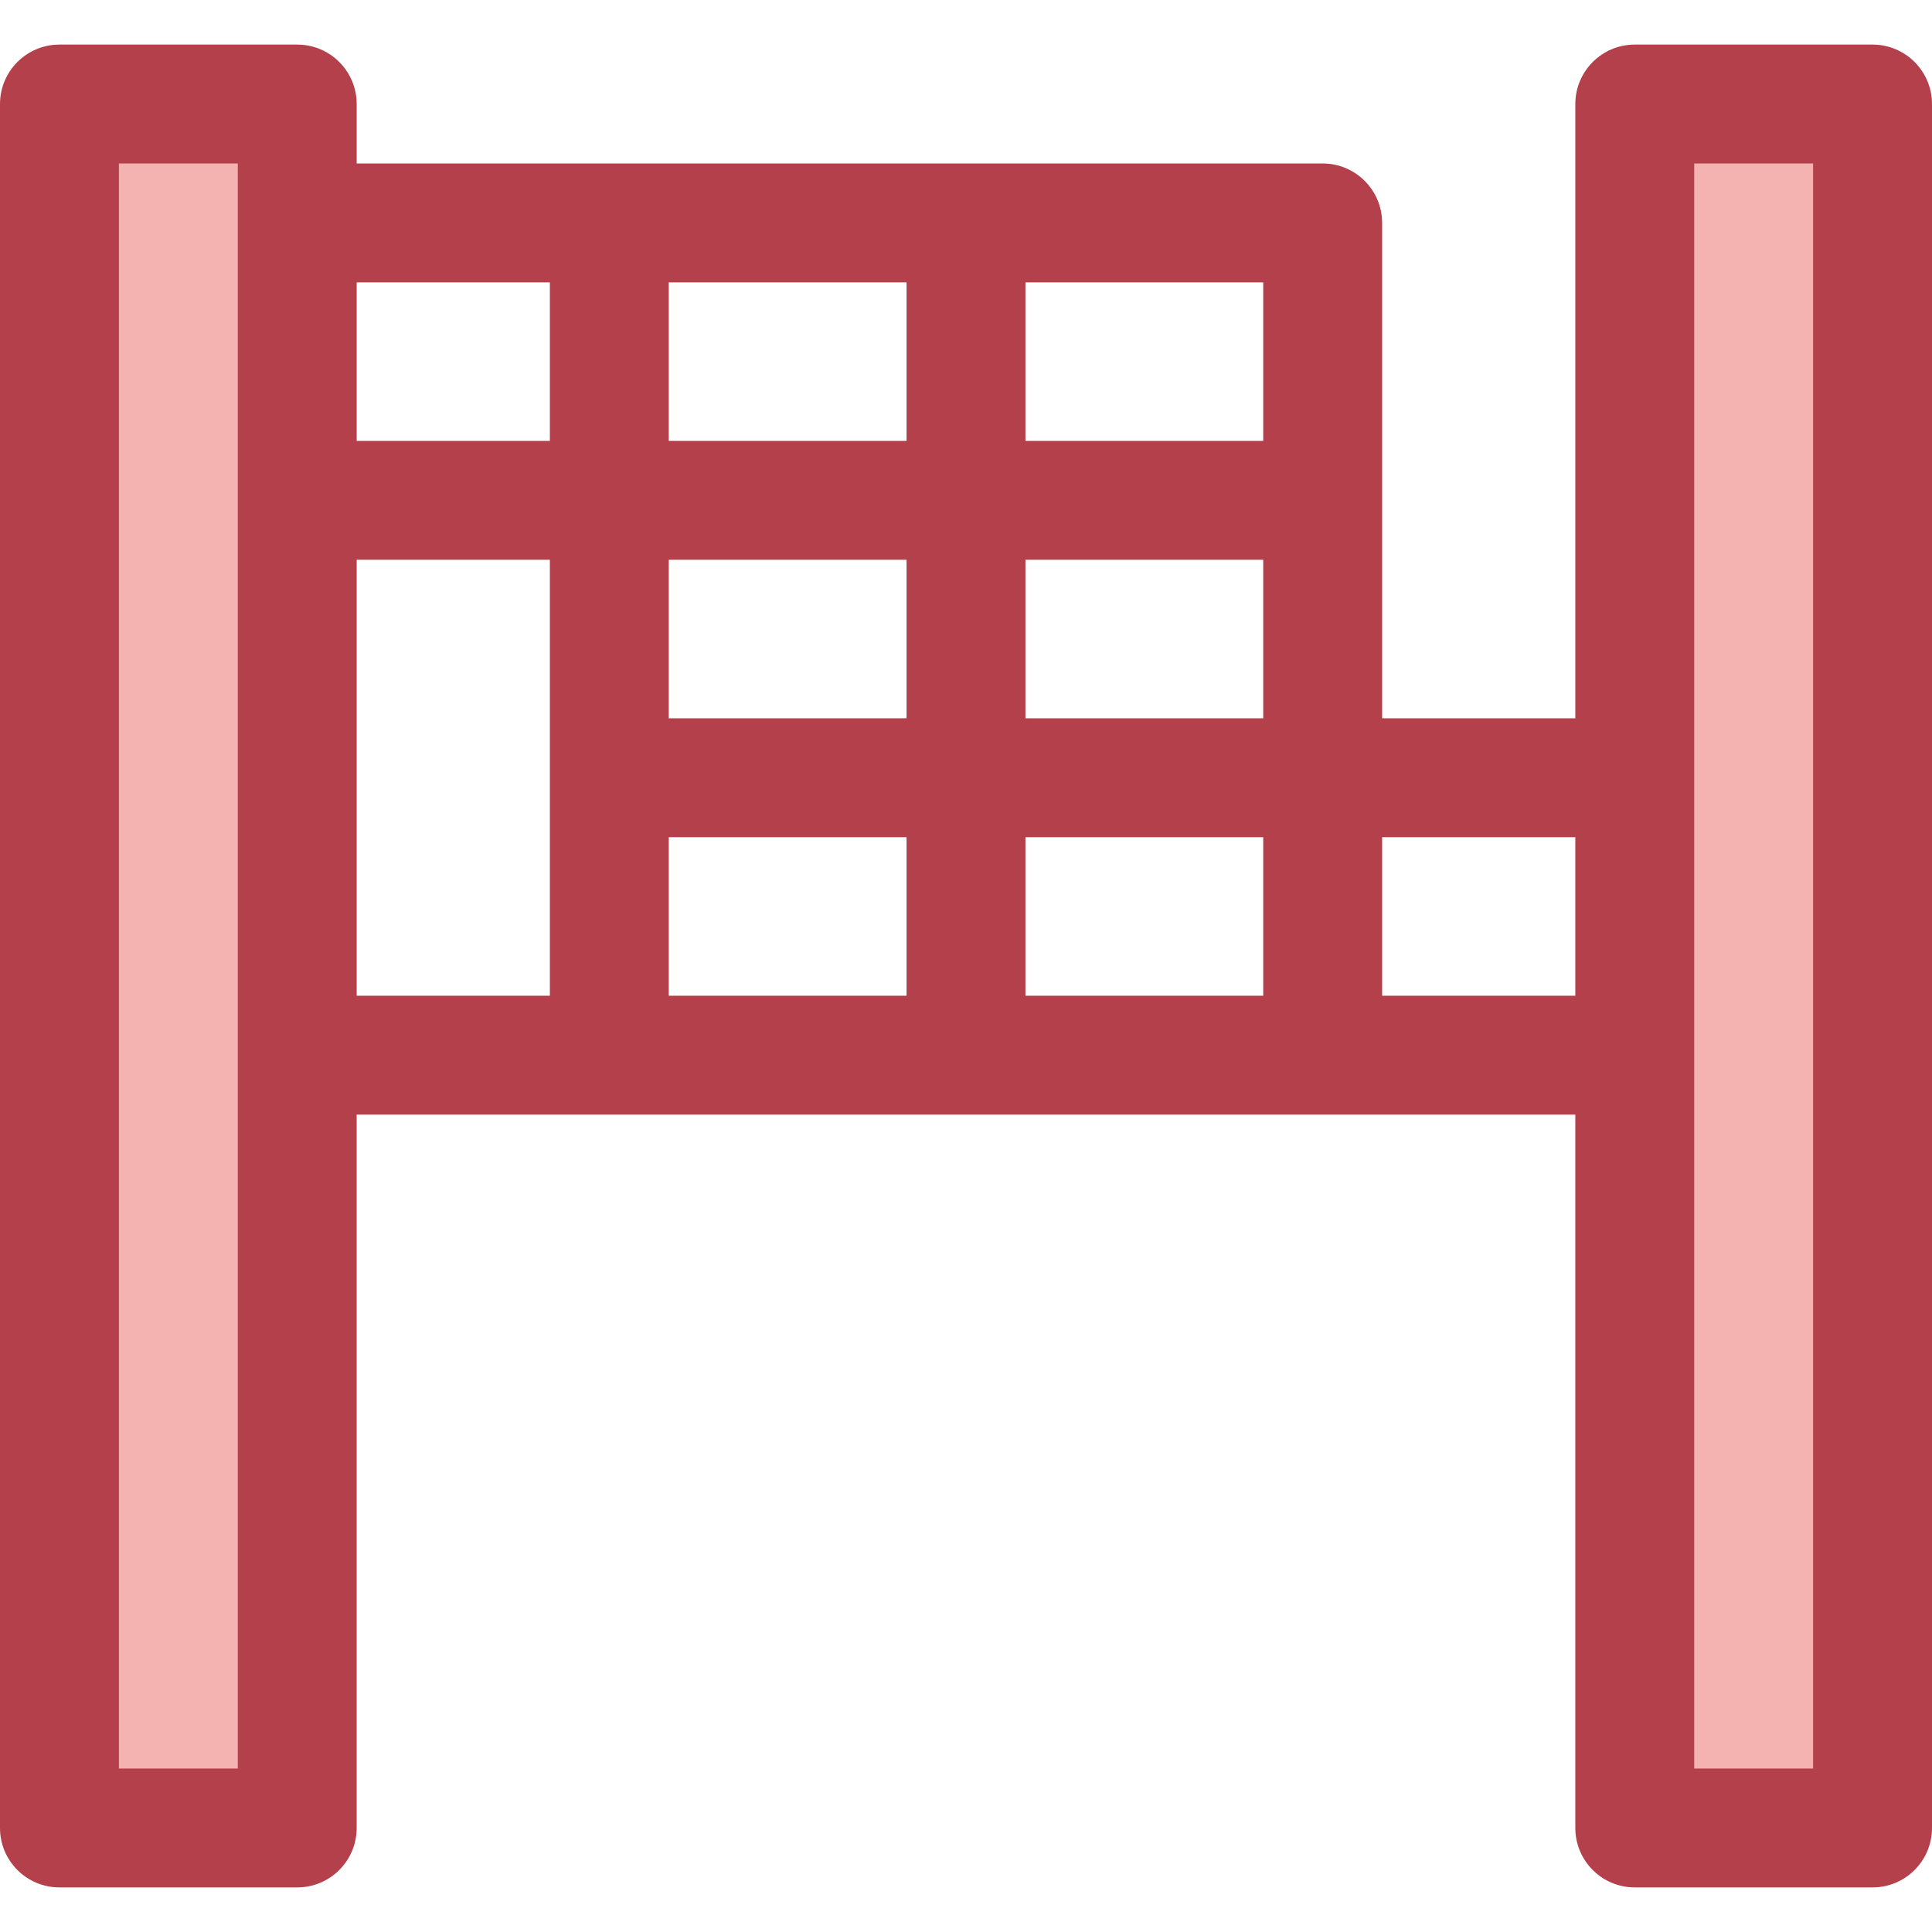
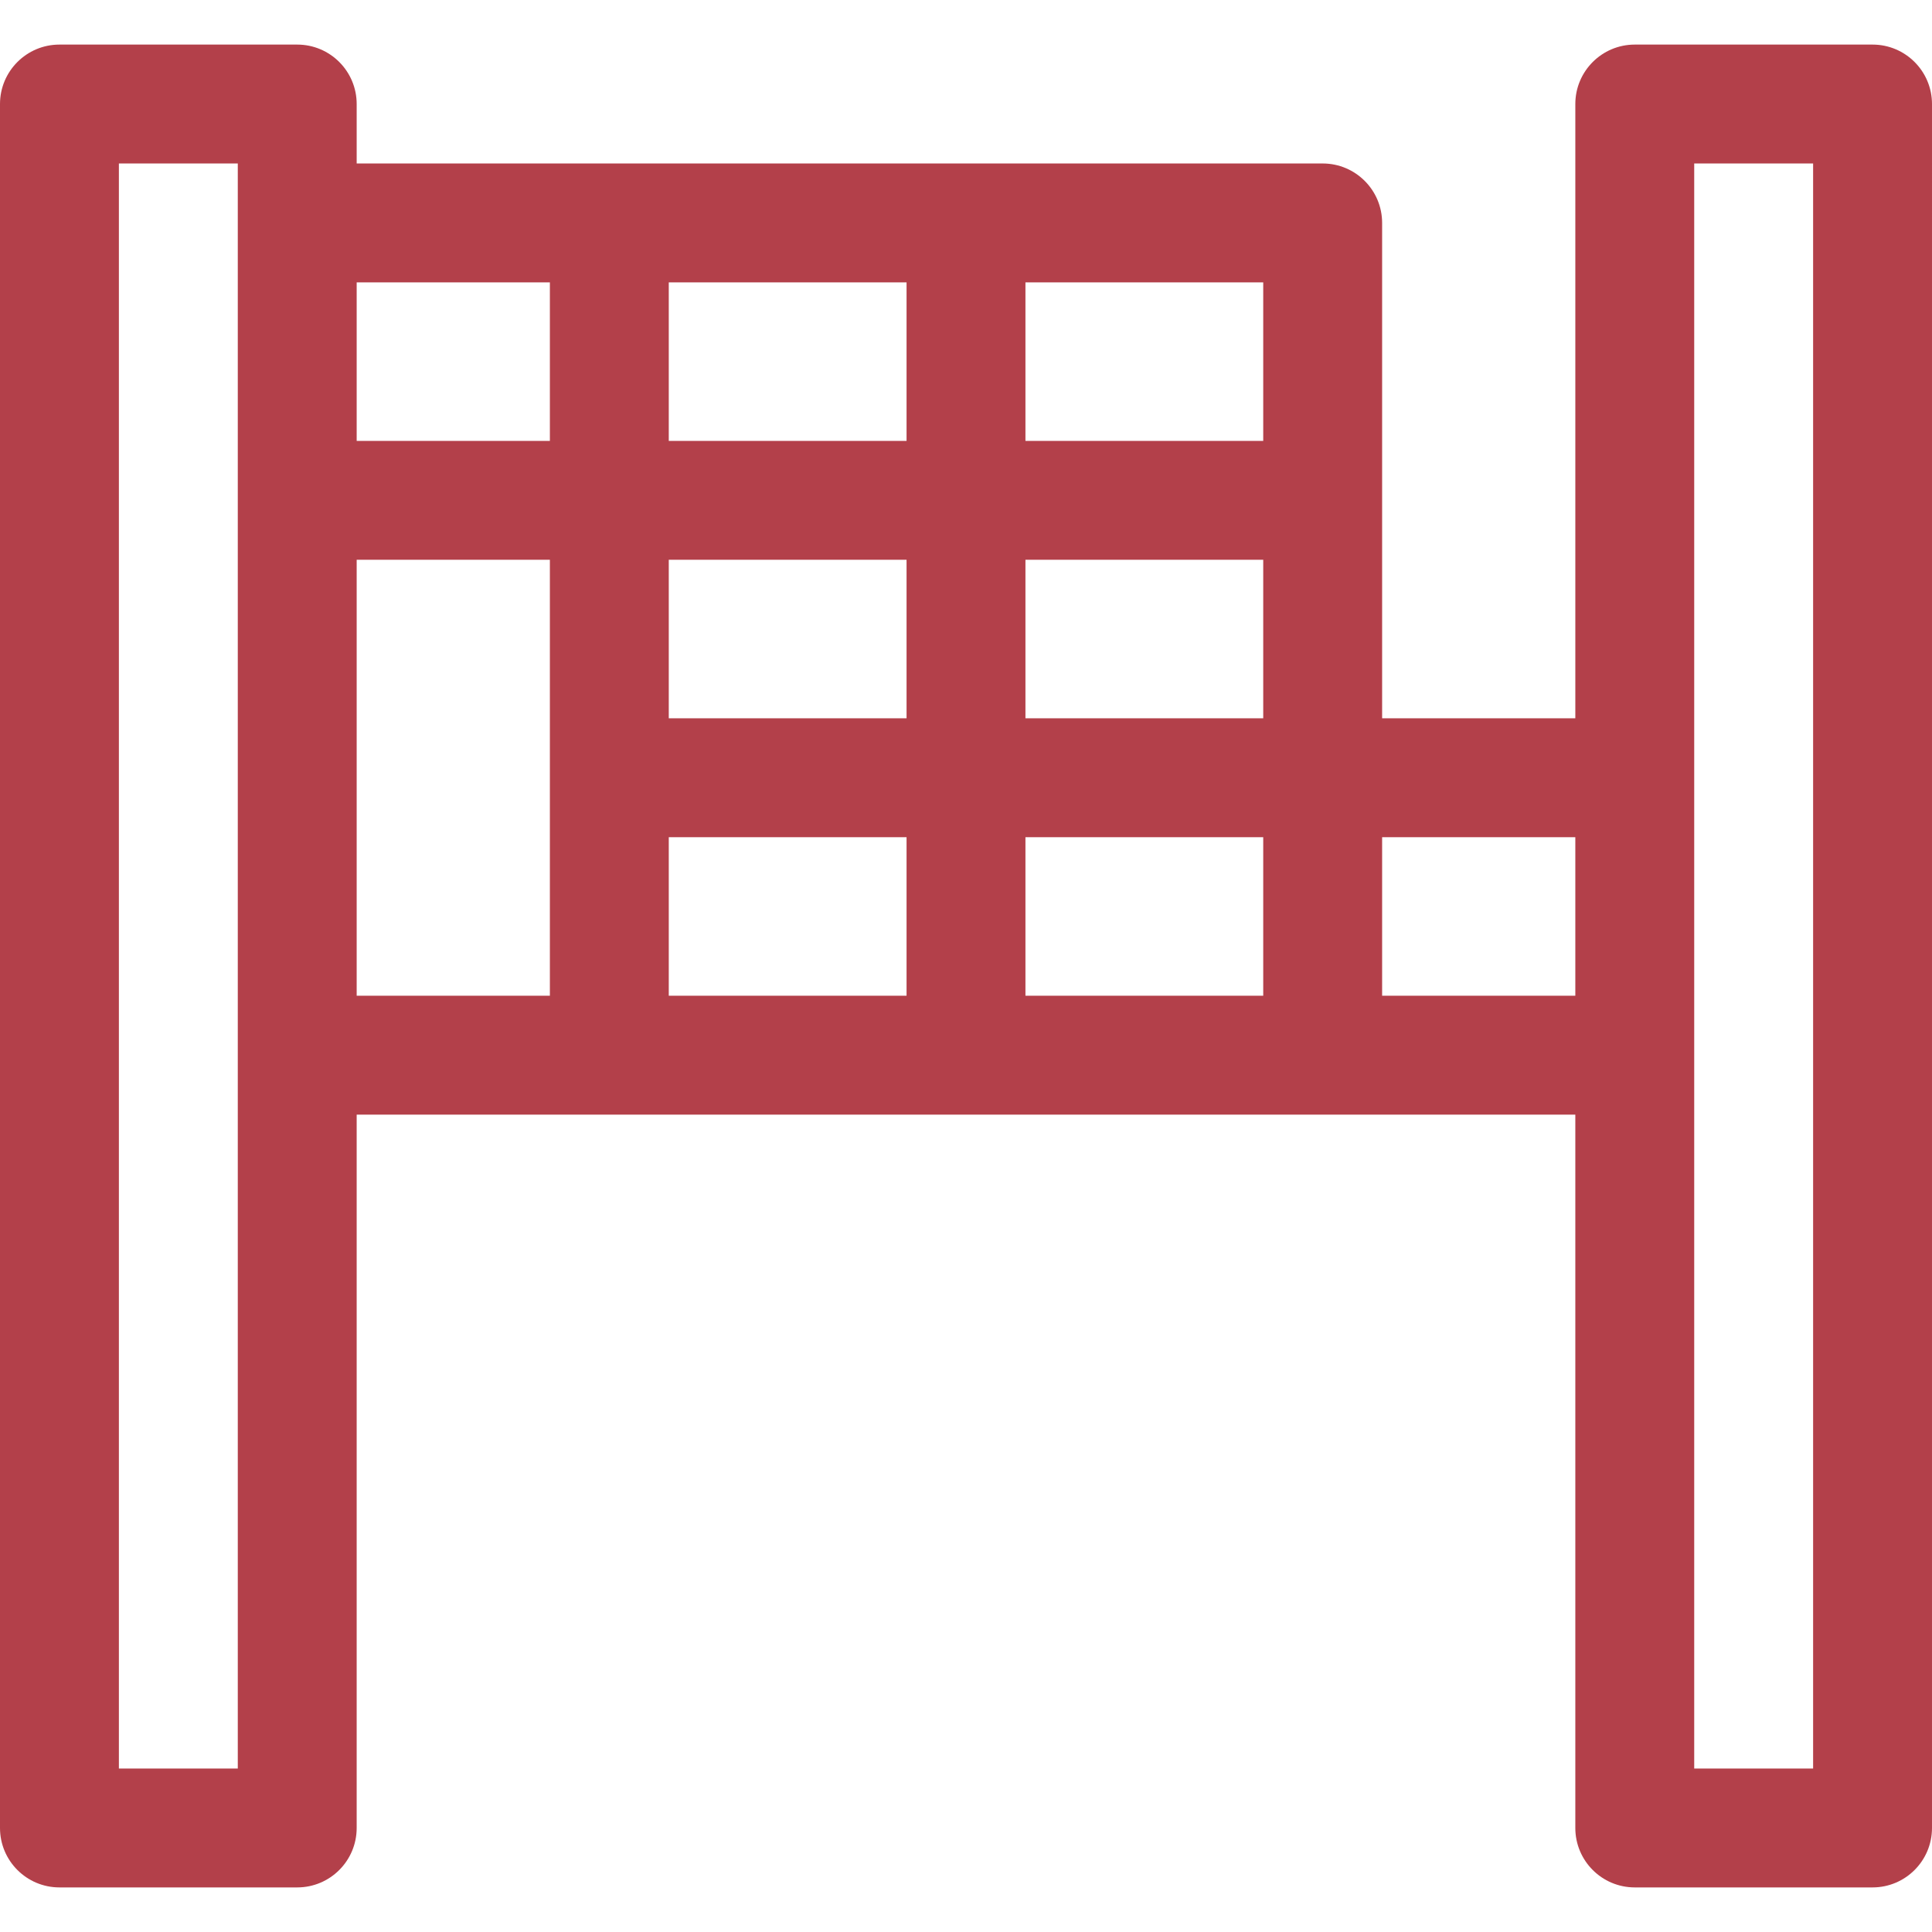
<svg xmlns="http://www.w3.org/2000/svg" version="1.1" id="Layer_1" x="0px" y="0px" viewBox="0 0 512 512" style="enable-background:new 0 0 512 512;" xml:space="preserve">
  <g>
-     <rect x="433.231" y="27.569" style="fill:#F4B2B0;" width="63.015" height="456.862" />
-     <rect x="15.754" y="27.569" style="fill:#F4B2B0;" width="63.015" height="456.862" />
-   </g>
+     </g>
  <path style="fill:#B3404A;" d="M496.246,11.815h-63.015c-8.699,0-15.754,7.055-15.754,15.754v162.789h-51.2V59.077  c0-8.699-7.055-15.754-15.754-15.754h-256V27.569c0-8.699-7.055-15.754-15.754-15.754H15.754C7.055,11.815,0,18.87,0,27.569v456.862  c0,8.699,7.055,15.754,15.754,15.754h63.015c8.699,0,15.754-7.055,15.754-15.754V295.385h322.954v189.046  c0,8.699,7.055,15.754,15.754,15.754h63.015c8.699,0,15.754-7.055,15.754-15.754V27.569C512,18.87,504.945,11.815,496.246,11.815z   M63.015,468.677H31.508V43.323h31.508V468.677z M334.769,116.842h-63.015V74.831h63.015V116.842z M240.246,116.842h-63.015V74.831  h63.015V116.842z M240.246,148.349v42.009h-63.015v-42.009H240.246z M177.231,221.866h63.015v42.011h-63.015V221.866z   M271.754,221.866h63.015v42.011h-63.015V221.866z M271.754,190.358v-42.009h63.015v42.009H271.754z M145.723,74.831v42.011h-51.2  V74.831H145.723z M94.523,148.349h51.2v115.528h-51.2V148.349z M366.277,263.877v-42.011h51.2v42.011H366.277z M480.492,468.677  h-31.508V43.323h31.508V468.677z" />
  <g>
</g>
  <g>
</g>
  <g>
</g>
  <g>
</g>
  <g>
</g>
  <g>
</g>
  <g>
</g>
  <g>
</g>
  <g>
</g>
  <g>
</g>
  <g>
</g>
  <g>
</g>
  <g>
</g>
  <g>
</g>
  <g>
</g>
</svg>